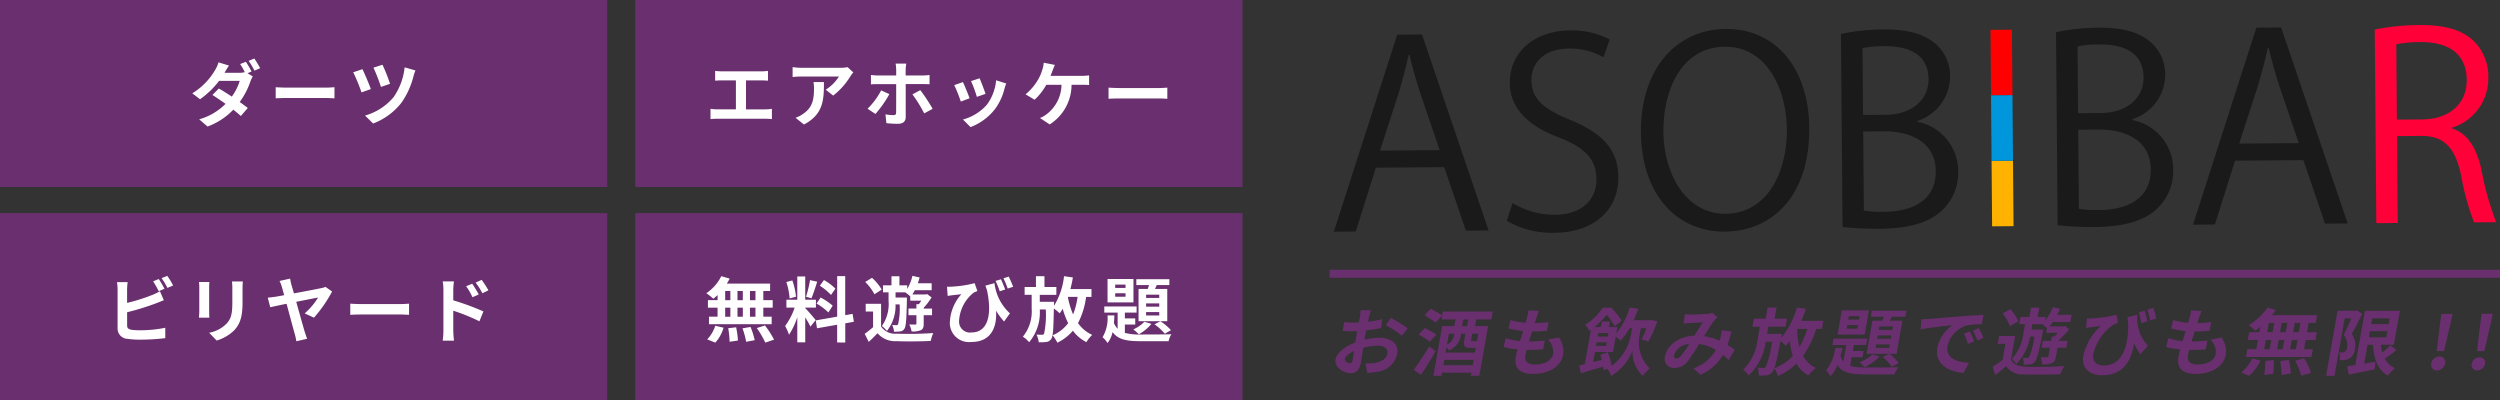
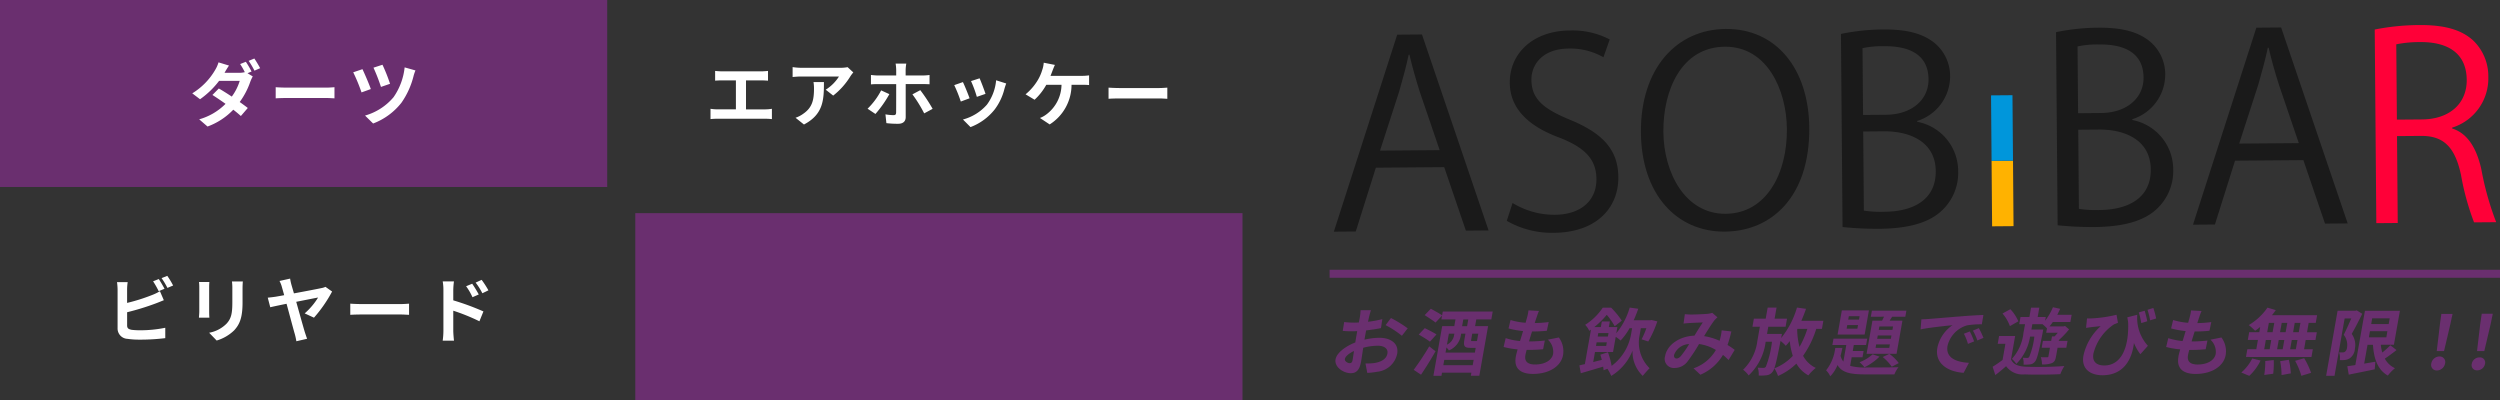
<svg xmlns="http://www.w3.org/2000/svg" width="313" height="50.097" viewBox="0 0 313 50.097">
  <rect x="0" y="0" width="313" height="50.097" fill="#333333" stroke="none" />
  <g id="グループ_77" data-name="グループ 77" transform="translate(-31 -577)">
    <rect id="長方形_1" data-name="長方形 1" width="76.023" height="23.41" transform="translate(31 577)" fill="#6a2f6f" />
    <path id="合体_3" data-name="合体 3" d="M.867,7.615a7.516,7.516,0,0,0,3.3-1.939c-.587-.419-1.183-.818-1.643-1.112l.8-.81c.479.267,1.047.632,1.626,1.014A6.525,6.525,0,0,0,5.943,2.8H3.359A10.769,10.769,0,0,1,.975,5.1L0,4.36A8.348,8.348,0,0,0,2.881,1.408,4,4,0,0,0,3.287.482L4.6.883c-.217.314-.451.712-.559.907H5.878a2.885,2.885,0,0,0,.7-.08A9.267,9.267,0,0,0,5.995.694L6.708.41a11.18,11.18,0,0,1,.714,1.219h0l-.505.213.659.4a4.734,4.734,0,0,0-.3.64A9.592,9.592,0,0,1,5.941,5.447c.388.276.74.534,1.011.747L6.085,7.2c-.243-.222-.576-.5-.948-.792A8.467,8.467,0,0,1,1.911,8.516Zm20.766-.471a7.257,7.257,0,0,0,3.567-2.3A8,8,0,0,0,26.59,1.111l1.355.383a5.049,5.049,0,0,0-.235.685h0a10.058,10.058,0,0,1-1.517,3.353,8.171,8.171,0,0,1-3.549,2.606Zm-4.887-2.2H11.9c-.515,0-1.12.018-1.454.044V3.594c.325.027.984.052,1.454.052h4.849c.424,0,.822-.036,1.056-.052V4.988C17.585,4.979,17.124,4.944,16.745,4.944Zm3.407-3.217,1.156-.392c.271.56.84,1.884,1.047,2.491l-1.164.419a21.947,21.947,0,0,0-1.039-2.517Zm2.2,2.1Zm.332-2.678L23.815.781a21.333,21.333,0,0,1,.948,2.384h0l-1.136.393a22.487,22.487,0,0,0-.94-2.411ZM7.059.294,7.772,0A13.91,13.91,0,0,1,8.5,1.21l-.714.311A9.5,9.5,0,0,0,7.059.294Z" transform="translate(55.071 584.325)" fill="#fff" />
-     <rect id="長方形_2" data-name="長方形 2" width="76.023" height="23.41" transform="translate(31 603.687)" fill="#6a2f6f" />
    <path id="合体_6" data-name="合体 6" d="M22.256,7.277c-.162-.543-.623-2.286-1.029-3.781-.92.187-1.716.356-2.041.436l-.314-1.2c.352-.035.668-.071,1.02-.124.144-.027.533-.089,1.038-.187-.118-.419-.217-.774-.28-.994a3.346,3.346,0,0,0-.307-.785L21.672.345a6.868,6.868,0,0,0,.172.792h0c.081.285.189.649.307,1.058,1.391-.257,2.983-.56,3.414-.657a2.07,2.07,0,0,0,.533-.161l.831.587A17.068,17.068,0,0,1,24.66,5.237L23.495,4.7a8.548,8.548,0,0,0,1.679-1.984c-.271.044-1.471.285-2.736.534.424,1.512.894,3.192,1.074,3.79.063.186.2.613.289.837l-1.346.311A8.649,8.649,0,0,0,22.256,7.277Zm18.519.841a9.526,9.526,0,0,0,.09-1.236V1.77A6.227,6.227,0,0,0,40.777.691h1.408A9.681,9.681,0,0,0,42.1,1.767v1.3a31.715,31.715,0,0,1,3.775,1.388L45.373,5.69A24.46,24.46,0,0,0,42.1,4.364V6.882c0,.249.046.872.091,1.236Zm-29.24-.994A4.11,4.11,0,0,0,13.7,6c.623-.666.739-1.334.739-2.72V1.592A6.24,6.24,0,0,0,14.39.7h1.363c-.018.249-.036.534-.036.89V3.353c0,1.913-.379,2.739-1.047,3.468A5.331,5.331,0,0,1,12.476,8.1ZM1.308,7.887A1.292,1.292,0,0,1,.072,6.553V1.708A7.326,7.326,0,0,0,0,.785H1.336a6.618,6.618,0,0,0-.073.926h0V3.389A23.11,23.11,0,0,0,4.39,2.4a5.872,5.872,0,0,0,.984-.48l.486,1.13c-.352.142-.759.311-1.057.419A31.483,31.483,0,0,1,1.266,4.556V6.2c0,.383.181.48.587.56A8.634,8.634,0,0,0,2.9,6.814,15.517,15.517,0,0,0,6.042,6.5V7.8a26.1,26.1,0,0,1-3.217.188h-.1a10.222,10.222,0,0,1-1.415-.1Zm8.948-2.649c.009-.169.045-.516.045-.785v-3a6.167,6.167,0,0,0-.036-.685h1.3c-.018.2-.028.4-.028.685h0V4.465c0,.223.009.569.028.774Zm25.253-.4H30.658c-.515,0-1.12.017-1.454.044v-1.4c.325.027.984.052,1.454.052h4.85c.424,0,.822-.036,1.056-.052v1.4c-.217-.009-.678-.044-1.056-.044ZM43.71,1.3l.759-.314a15.712,15.712,0,0,1,.822,1.344h0l-.785.346a7.555,7.555,0,0,0-.8-1.376ZM44.9.846,45.651.5A11.826,11.826,0,0,1,46.5,1.814l-.758.366A8.277,8.277,0,0,0,44.9.846ZM4.514.685,5.227.4c.226.329.551.89.722,1.219h0l-.733.3a10.643,10.643,0,0,0-.7-1.236ZM46.5,1.814ZM5.579.285,6.292,0a9.69,9.69,0,0,1,.733,1.21l-.713.3A9.451,9.451,0,0,0,5.579.285Z" transform="translate(45.65 611.536)" fill="#fff" />
    <rect id="長方形_4" data-name="長方形 4" width="76.023" height="23.41" transform="translate(110.537 603.687)" fill="#6a2f6f" />
-     <path id="合体_5" data-name="合体 5" d="M49.606,7.685a4.682,4.682,0,0,0,.623-2.731h.858c-.009.329-.027.649-.052.97a2.386,2.386,0,0,0,.46.7V4.6h-1.67V3.833h4.045V4.6H52.4v.729h1.3v.765H52.4v1.05a7.309,7.309,0,0,0,2,.2c.614,0,3.079,0,3.82-.035a2.839,2.839,0,0,0-.344.872H54.4c-1.7,0-2.818-.169-3.54-1.139a3.268,3.268,0,0,1-.632,1.37A2.96,2.96,0,0,0,49.606,7.685Zm-6.252-.241A4.719,4.719,0,0,0,45.3,5.923a10.067,10.067,0,0,1-.68-1.8,5.172,5.172,0,0,1-.379.569,6.266,6.266,0,0,0-.733-.6c-.045,2.517-.091,3.487-.325,3.8a.812.812,0,0,1-.6.383,5.309,5.309,0,0,1-.967.036,2.857,2.857,0,0,0-.28-.961c.289.027.542.027.687.027a.262.262,0,0,0,.262-.134A11.428,11.428,0,0,0,42.5,4.207h-.755a5.756,5.756,0,0,1-1.328,4.1,3.92,3.92,0,0,0-.785-.694,5.015,5.015,0,0,0,1.1-3.522V2.375H39.85V1.4h1.418V.044h1.065V1.4h1.49v.978H41.746v.87h1.79s0,.3-.009.419v.089A8.82,8.82,0,0,0,44.783.043L45.891.2c-.081.5-.189.987-.307,1.458h2.637v.979h-.675a9.8,9.8,0,0,1-1.011,3.28,4.4,4.4,0,0,0,1.779,1.476,4.239,4.239,0,0,0-.733.907,4.859,4.859,0,0,1-1.69-1.43,5.866,5.866,0,0,1-1.942,1.5,4.965,4.965,0,0,0-.594-.925Zm1.916-4.75a10.164,10.164,0,0,0,.65,2.135,9.224,9.224,0,0,0,.56-2.2H45.288ZM.108,7.954A4.366,4.366,0,0,0,1.12,6.244l1.038.249A4.845,4.845,0,0,1,1.129,8.361Zm6.207-1.42,1.027-.322A12.041,12.041,0,0,1,8.48,7.991l-1.1.366A11.386,11.386,0,0,0,6.315,6.533Zm10.063,1.81V6.12l-2.52.445L13.7,5.578l2.682-.471V.036h1.006V4.928l.921-.168.163.987-1.078.2v2.4Zm-4.989-.018V5.186a9.055,9.055,0,0,1-1.038,2.188,6.216,6.216,0,0,0-.488-1.095,8.176,8.176,0,0,0,1.192-2.3H10.025V2.989h1.363V.08h.994V2.989h1.339v.988H12.385V4.04c.262.257,1.12,1.256,1.308,1.5l-.659.818A11.953,11.953,0,0,0,12.383,5.2V8.325Zm19.1-2.437A5.572,5.572,0,0,1,31.931,2.3c-.343.036-.912.1-1.183.133-.189.027-.325.045-.533.08l-.081-1.155a5.02,5.02,0,0,0,.505,0h0A14.39,14.39,0,0,0,33.592.916l.343.987a4.172,4.172,0,0,0-.46.2,4.826,4.826,0,0,0-1.831,3.539A1.366,1.366,0,0,0,33.2,7.088c1.988,0,2.628-2.09,1.932-5.31-.063-.178-.126-.366-.189-.552L36.077.915A6.07,6.07,0,0,0,38.01,4.694l-.733,1.023a7.587,7.587,0,0,1-1-1.37c.126,2.028-.576,3.932-3.1,3.932a2.4,2.4,0,0,1-2.693-2.391ZM19.827,7.257a13.209,13.209,0,0,0,1.047-.827V4.465h-.921V3.5h1.924V6.342a2.106,2.106,0,0,0,1.933.9,44.828,44.828,0,0,0,4.6-.08,4.878,4.878,0,0,0-.314.987c-1.147.062-3.151.08-4.28.027a2.888,2.888,0,0,1-2.384-.994c-.334.355-.677.7-1.1,1.085Zm-15.3-.687L5.535,6.4a9.792,9.792,0,0,1,.523,1.655l-1.075.2a9.426,9.426,0,0,0-.459-1.691ZM2.738,6.556l.994-.116A11.449,11.449,0,0,1,3.958,8.1l-1.047.151a11.117,11.117,0,0,0-.173-1.7ZM53.456,6.7a4.124,4.124,0,0,0,1.389-.958l.878.273a5.285,5.285,0,0,1-1.58,1.3,6.477,6.477,0,0,0-.687-.614Zm2.655-.632.74-.383A6.712,6.712,0,0,1,58.17,6.8l-.768.445a7.243,7.243,0,0,0-1.291-1.181Zm-32.616.926a2.114,2.114,0,0,0-.235-.845,4.415,4.415,0,0,0,.523.027.242.242,0,0,0,.226-.116A8.572,8.572,0,0,0,24.2,3.578h-.514A5.058,5.058,0,0,1,22.61,6.9a3.423,3.423,0,0,0-.632-.616,4.821,4.821,0,0,0,.837-3.149V2.063h-.7V1.191h1.065V.052h.994V1.191h.975v.454A5.647,5.647,0,0,0,25.8,0L26.7.2c-.063.249-.136.489-.217.728h1.727V1.8H26.1a4.316,4.316,0,0,1-.307.534h1.67l.181-.052.56.419a9.232,9.232,0,0,1-.994,1.3v.1H28.26V4.93H27.214V6c0,.408-.063.657-.352.8a2.653,2.653,0,0,1-1.165.16,3.1,3.1,0,0,0-.29-.872c.325.009.659.009.759.009s.136-.027.136-.116V4.927h-.994V4.09H26.3V3.549h.307a5.238,5.238,0,0,0,.314-.445h-1.39V2.57a5.791,5.791,0,0,0-.633-.507H23.691v.649h1.418v.366c-.052,2.384-.108,3.264-.314,3.548a.68.68,0,0,1-.515.329,5,5,0,0,1-.621.038Q23.577,7,23.495,6.992ZM.331,6.054V5.112H1.406V3.985H.2V3.043h1.21l0-.641a6.3,6.3,0,0,1-.533.463A9.785,9.785,0,0,0,0,2.171,5.494,5.494,0,0,0,1.87.044l1.047.3A4.787,4.787,0,0,1,2.564.97H7.983V1.9H7.134V3.042H8.308v.942H7.134V5.112H8.18v.942Zm2.027-.939h.65V3.985h-.65Zm3.105,0H6.15V3.983H5.463Zm-1.562,0H4.57V3.985H3.9Zm0-2.07h.667V1.9H3.9Zm-1.542,0h.649V1.9h-.65Zm3.105,0h.687V1.9H5.463Zm48.65,2.635V1.637h1.158c.052-.152.1-.32.153-.48H53.837V.419h4.134v.738h-1.58l-.217.48h1.535V5.675Zm.947-.72h1.644l0-.427H55.061Zm0-1.1h1.644l0-.409H55.061Zm0-1.095h1.644l0-.409H55.061ZM13.8,3.469l.505-.756A7.575,7.575,0,0,1,15.82,3.736l-.54.845A7.591,7.591,0,0,0,13.8,3.469Zm36.431-.143V.392h3.244V3.327Zm.96-.71h1.291V2.179H51.188Zm0-1.1h1.291V1.1H51.188ZM10.018.774l.75-.2a8.787,8.787,0,0,1,.46,2.038l-.8.214A8.693,8.693,0,0,0,10.018.774Zm2.466,1.842a16.335,16.335,0,0,0,.5-2.082l.9.2c-.235.712-.5,1.556-.723,2.073Zm1.727-1.378.515-.715A6.807,6.807,0,0,1,16.161,1.6l-.551.792a7.233,7.233,0,0,0-1.4-1.156ZM19.892.767,20.74.244A6.327,6.327,0,0,1,21.96,1.721l-.913.582A6.227,6.227,0,0,0,19.891.765ZM36.21.631l.68-.2c.163.366.4.916.523,1.281l-.68.222a10.293,10.293,0,0,0-.523-1.3ZM37.2.311l.65-.223a11.983,11.983,0,0,1,.56,1.281l-.677.223A11.474,11.474,0,0,0,37.2.311Z" transform="translate(119.433 611.536)" fill="#fff" />
-     <rect id="長方形_3" data-name="長方形 3" width="76.023" height="23.41" transform="translate(110.537 577)" fill="#6a2f6f" />
    <path id="合体_4" data-name="合体 4" d="M31.606,7.111a6.081,6.081,0,0,0,3-1.859A6.031,6.031,0,0,0,35.759,2.2l1.264.4c-.108.285-.163.471-.217.649v0a7.117,7.117,0,0,1-1.229,2.607,7.042,7.042,0,0,1-3.025,2.206ZM11.7,7.739Zm-1.055-.846a3.59,3.59,0,0,0,.949-.489c1.146-.782,1.363-1.727,1.363-3.184a4.9,4.9,0,0,0-.063-.8H14.2c0,2.206-.045,4.02-2.5,5.319Zm30.6.027a3.247,3.247,0,0,0,.858-.489,4.715,4.715,0,0,0,1.843-3.663H42.038a7.351,7.351,0,0,1-1.465,1.868l-1.129-.678a6.818,6.818,0,0,0,1.562-1.831A5.494,5.494,0,0,0,41.529.917,3.449,3.449,0,0,0,41.719,0l1.4.276c-.108.222-.226.533-.3.72l0,0c-.072.187-.153.419-.253.649h3.893a6.023,6.023,0,0,0,.939-.062V2.8c-.334-.036-.733-.036-.939-.036H45.2a5.876,5.876,0,0,1-2.736,4.963Zm-19.225.646-.118-1.1a6.342,6.342,0,0,0,1.011.1c.235,0,.314-.089.325-.32.009-.329.009-3.149.009-3.567v0H20.954c-.271,0-.614.009-.867.036V1.536c.271.027.587.062.867.062h2.294V.887a5.709,5.709,0,0,0-.072-.776h1.336a5.33,5.33,0,0,0-.082.774V1.6h2.093a7.285,7.285,0,0,0,.9-.062V2.7c-.28-.018-.632-.027-.885-.027h-2.1V6.809c0,.516-.307.837-.948.837H23.37a11.317,11.317,0,0,1-1.352-.08ZM6.837,7.016H.885A7.607,7.607,0,0,0,0,7.06V5.77a5.927,5.927,0,0,0,.885.071H3.179V2.212H1.436c-.244,0-.632.018-.858.036V1.029c.235.026.6.052.858.052H6.349c.271,0,.587-.027.849-.052V2.25c-.271-.018-.587-.036-.849-.036H4.443V5.843H6.837a5.572,5.572,0,0,0,.849-.072V7.061a7.3,7.3,0,0,0-.849-.045ZM19.664,5.76a8.969,8.969,0,0,0,1.7-2.295l1.029.471a14.394,14.394,0,0,1-1.744,2.482Zm5.617-1.8.984-.523a20.67,20.67,0,0,1,1.544,2.338l-1.056.569A16.979,16.979,0,0,0,25.28,3.963Zm2.528,1.815Zm2.706-2.969L31.6,2.426c.226.454.659,1.53.837,2.028l-1.1.409A17.822,17.822,0,0,0,30.515,2.808ZM56.137,4.473h-4.85c-.515,0-1.12.018-1.454.044V3.12c.325.027.984.052,1.454.052h4.85c.424,0,.822-.036,1.056-.052v1.4C56.977,4.509,56.514,4.473,56.137,4.473ZM32.615,2.3l1.075-.347c.172.383.614,1.539.74,1.948h0l-1.084.374A14.743,14.743,0,0,0,32.615,2.3ZM14.424,3.38a5.326,5.326,0,0,0,1.661-1.653H11.379c-.379,0-.677.027-1.1.063V.549a7.278,7.278,0,0,0,1.1.089h4.866a4.834,4.834,0,0,0,.921-.08l.713.658a4.577,4.577,0,0,0-.352.462h0a9.089,9.089,0,0,1-2.167,2.44Z" transform="translate(119.956 584.851)" fill="#fff" />
    <path id="合体_2" data-name="合体 2" d="M61.432,7.9a5.521,5.521,0,0,0,1.146-2.807h.895c-.069.339-.145.667-.233.994a1.967,1.967,0,0,0,.354.723l.366-2.085H62.217l.139-.785H66.58l-.139.785H64.9l-.132.752h1.361l-.139.785H64.636l-.191,1.081a7.315,7.315,0,0,0,2.059.2c.641,0,3.214,0,3.995-.036a3.58,3.58,0,0,0-.516.9H66.35c-1.773,0-2.913-.174-3.491-1.171a4.176,4.176,0,0,1-.908,1.409,2.393,2.393,0,0,0-.52-.741Zm-6.48-.248A6.286,6.286,0,0,0,57.264,6.09a8.9,8.9,0,0,1-.381-1.848,6.878,6.878,0,0,1-.5.586,5.081,5.081,0,0,0-.656-.613C55.225,6.8,55,7.8,54.7,8.12a1.061,1.061,0,0,1-.692.394,5.678,5.678,0,0,1-1.016.036,2.6,2.6,0,0,0-.118-.987c.3.027.561.027.713.027a.331.331,0,0,0,.3-.138,12.509,12.509,0,0,0,.768-3.128h-.79A6.978,6.978,0,0,1,51.734,8.54a3.148,3.148,0,0,0-.695-.713,6.07,6.07,0,0,0,1.789-3.622l.311-1.765h-.926l.177-1.006H53.87l.245-1.39h1.113l-.245,1.39h1.555l-.176,1.006H54.193l-.157.9H55.9s-.052.311-.085.43l-.016.092A10.84,10.84,0,0,0,57.784.045L58.917.2c-.175.512-.376,1.015-.584,1.5h2.753l-.177,1.006H60.2a11.931,11.931,0,0,1-1.651,3.374A3.548,3.548,0,0,0,60.14,7.6a5.609,5.609,0,0,0-.928.932,3.9,3.9,0,0,1-1.5-1.472,7.835,7.835,0,0,1-2.3,1.546,4.1,4.1,0,0,0-.454-.951Zm2.86-4.881A9.273,9.273,0,0,0,58.1,4.968a11.029,11.029,0,0,0,.983-2.258H57.842ZM37.2,5.433A6.518,6.518,0,0,1,34.53,8.6a5.145,5.145,0,0,0-.475-.887l-.484.174a3.984,3.984,0,0,0-.052-.448c-.985.293-1.982.594-2.8.823l-.175-.984c.205-.046.432-.1.688-.157l.76-4.316c-.073.046-.139.1-.214.146a2.774,2.774,0,0,0-.51-.75,7.3,7.3,0,0,0,2.2-2.144h1.056A11.286,11.286,0,0,1,35.854,1.68l-.89.7A8.708,8.708,0,0,0,33.97.949a10.145,10.145,0,0,1-1.562,1.536h.82l.125-.7h1l-.125.7H35.3l-.139.779A9.1,9.1,0,0,0,36.845.044l1.068.147a15.314,15.314,0,0,1-.576,1.444H39.4l.177-.036.724.174a13.875,13.875,0,0,1-1.132,2.517l-.837-.275a11.038,11.038,0,0,0,.6-1.39h-.695l-.163.923a4.5,4.5,0,0,0,1.26,4.088c-.24.238-.639.685-.858.96A4.141,4.141,0,0,1,37.2,5.433ZM34.582,7.344a6.312,6.312,0,0,0,2.4-3.795l.163-.924h-.319A7.557,7.557,0,0,1,35.7,4.17a5.059,5.059,0,0,0-.606-.466l-.336,1.9H32.495l-.222,1.262c.346-.092.711-.183,1.076-.274-.052-.228-.12-.448-.178-.649l.949-.311a11.2,11.2,0,0,1,.461,1.711Zm-1.956-2.5H33.9l.078-.448H32.7Zm.209-1.171H34.11l.078-.439H32.911Zm80.584,4.5a5.724,5.724,0,0,0,1.366-1.756l1.039.256a6.3,6.3,0,0,1-1.413,1.92Zm6.736-1.462,1.133-.329a9.868,9.868,0,0,1,.863,1.829l-1.217.375a9.445,9.445,0,0,0-.782-1.877ZM12.265,8.587l1.1-6.219h1.517l.148-.841H13.265l.085-.485-.815.878c-.3-.248-.932-.649-1.361-.933l.772-.8c.428.246,1.093.594,1.409.832L13.442.54h6.249l-.174.987H17.634l-.149.841h1.629l-1.1,6.209H16.953l.068-.384H13.343l-.069.394Zm1.242-1.326h3.678l.119-.668H13.626Zm.276-1.583h3.678l.1-.594h-.7c-.726,0-.852-.247-.716-1.015l.134-.759H15.74l-.043.238A2.434,2.434,0,0,1,14.21,5.405a2.118,2.118,0,0,0-.314-.366Zm.179-.994a1.574,1.574,0,0,0,.89-1.151l.039-.219H14.2ZM17,4.046c-.032.183-.015.192.145.192h.424a.307.307,0,0,0,.154-.018l.16-.906h-.755ZM15.86,2.371h.623l.148-.841h-.623ZM124.035,8.586,125.471.439H127.7l.168-.045.689.43c-.4.8-.9,1.8-1.321,2.515a2.352,2.352,0,0,1,.4,1.865,1.566,1.566,0,0,1-.644,1.189,1.449,1.449,0,0,1-.594.209,4.885,4.885,0,0,1-.654.018,2.12,2.12,0,0,0-.084-.969c.178.009.32.009.442.009a.549.549,0,0,0,.288-.083.737.737,0,0,0,.262-.512,2.048,2.048,0,0,0-.414-1.61c.3-.585.662-1.408.946-2.048h-.83l-1.267,7.178ZM129.9,4.7h-.68L128.8,7.06c.456-.073.932-.157,1.4-.238l-.083.951c-1.128.247-2.329.476-3.249.667l-.182-1.052c.289-.036.628-.091,1.007-.146l1.2-6.794h4.377l-.75,4.252h-1.64a5.436,5.436,0,0,0,.187.97,10.747,10.747,0,0,0,1.009-.906l.771.6c-.471.374-1,.768-1.462,1.07a2.745,2.745,0,0,0,1.269,1.2,5.023,5.023,0,0,0-.89.924c-1.259-.714-1.756-2.076-1.866-3.86Zm-.512-.933h2.187L131.706,3h-2.187Zm.291-1.655h2.189l.127-.723H129.8ZM93.651,6.055A6.956,6.956,0,0,1,95.81,2.369c-.366.037-.97.1-1.26.137-.2.028-.347.046-.571.082L94.1,1.4a4.927,4.927,0,0,0,.527,0h0A16.352,16.352,0,0,0,97.792.943l.18,1.015a5.21,5.21,0,0,0-.516.2A6.2,6.2,0,0,0,94.9,5.8c-.188,1.07.454,1.491,1.361,1.491,2.074,0,3.121-2.15,2.983-5.46-.034-.182-.066-.375-.1-.567l1.245-.32a5.2,5.2,0,0,0,1.334,3.886l-.949,1.052a6.167,6.167,0,0,1-.8-1.409c-.236,2.085-1.316,4.042-3.947,4.042-1.519,0-2.671-.8-2.378-2.46Zm24.628.7,1.086-.173a8.833,8.833,0,0,1,.248,1.7l-1.16.209a8.684,8.684,0,0,0-.174-1.738Zm-36,.7c.382-.238.831-.539,1.244-.851l.357-2.021h-.962L83.09,3.6H85.1l-.516,2.924c.248.622.89.887,1.854.924a48.056,48.056,0,0,0,4.824-.083,5.963,5.963,0,0,0-.509,1.015c-1.209.064-3.306.082-4.474.028A2.529,2.529,0,0,1,83.968,7.38c-.413.366-.837.722-1.348,1.116Zm34.139-.72,1.059-.121a11.338,11.338,0,0,1-.066,1.711l-1.122.157a11.066,11.066,0,0,0,.129-1.747Zm-71.584.912a5.131,5.131,0,0,0,2.8-2.3,5.693,5.693,0,0,0-2.107-.741,22.218,22.218,0,0,1-1.449,2.195,2.02,2.02,0,0,1-1.613.805A1.144,1.144,0,0,1,41.27,6.136c.25-1.417,1.77-2.5,3.678-2.578.37-.6.752-1.226,1.047-1.655-.38.018-1.2.046-1.635.073-.19.009-.523.037-.777.073l.162-1.18c.25.027.567.045.774.045.537,0,1.545-.045,2-.082A2.314,2.314,0,0,0,47.178.7l.654.567a2.878,2.878,0,0,0-.389.384c-.314.393-.813,1.189-1.29,1.966a7.519,7.519,0,0,1,1.945.586c.029-.11.057-.209.084-.314a6.2,6.2,0,0,0,.175-.994l1.211.138a15.959,15.959,0,0,1-.477,1.692c.357.219.66.43.9.613l-.771,1.271a7.478,7.478,0,0,0-.7-.64A5.965,5.965,0,0,1,45.691,8.45ZM42.4,5.963c-.052.3.1.457.314.457h0c.188,0,.337-.092.546-.32a12.657,12.657,0,0,0,1.027-1.49A2.091,2.091,0,0,0,42.4,5.963ZM44.52.915ZM9.8,7.837A35.01,35.01,0,0,0,11.745,4.9l.788.613c-.549.979-1.219,2.048-1.818,2.936ZM105.536,6.2c.039-.219.125-.549.229-.924a9.9,9.9,0,0,1-1.756-.3l.262-1.107a8.1,8.1,0,0,0,1.793.366c.129-.412.262-.841.381-1.253a10.4,10.4,0,0,1-1.818-.329l.251-1.052a8.35,8.35,0,0,0,1.884.347c.078-.284.15-.531.205-.741A4.834,4.834,0,0,0,107.12.4l1.317.073c-.143.33-.224.576-.3.814h0c-.056.157-.137.4-.228.7a14.19,14.19,0,0,0,1.748-.128l-.229,1.088a17.942,17.942,0,0,1-1.855.092c-.128.4-.262.832-.379,1.244h.066a17.34,17.34,0,0,0,1.915-.11l-.219,1.089c-.536.044-1.09.082-1.683.082h-.378c-.067.274-.126.5-.157.667-.134.759.276,1.161,1.2,1.161,1.321,0,2.14-.586,2.273-1.335a2.06,2.06,0,0,0-.659-1.774l1.378-.274a2.9,2.9,0,0,1,.528,2.195c-.243,1.381-1.7,2.368-3.768,2.368-1.481,0-2.418-.623-2.145-2.151Zm-82.957,0c.039-.219.125-.549.229-.924a9.952,9.952,0,0,1-1.753-.3l.262-1.107a8.091,8.091,0,0,0,1.793.366c.129-.412.262-.841.381-1.253a10.4,10.4,0,0,1-1.818-.329L21.924,1.6a8.35,8.35,0,0,0,1.884.347c.078-.284.15-.531.205-.741a4.879,4.879,0,0,0,.153-.814l1.317.073c-.144.33-.224.576-.3.814h0c-.056.157-.137.4-.229.7A14.2,14.2,0,0,0,26.7,1.857L26.47,2.946a17.948,17.948,0,0,1-1.855.092c-.128.4-.262.832-.38,1.244H24.3a17.341,17.341,0,0,0,1.915-.111L26,5.259c-.536.044-1.089.082-1.683.082h-.378c-.068.274-.126.5-.157.667-.134.759.276,1.161,1.2,1.161,1.321,0,2.14-.586,2.273-1.335a2.061,2.061,0,0,0-.659-1.774l1.377-.274A2.9,2.9,0,0,1,28.5,5.982c-.243,1.381-1.7,2.368-3.768,2.368-1.482,0-2.419-.622-2.15-2.15ZM.016,6.521c.14-.8,1.229-1.628,2.475-2.112.029-.219.068-.439.1-.649.045-.256.091-.512.136-.768-.181.009-.352.018-.5.018A11.632,11.632,0,0,1,.917,2.963l.176-1.107a10.421,10.421,0,0,0,1.288.073c.171,0,.361-.009.55-.018.066-.32.113-.586.14-.741a6.987,6.987,0,0,0,.076-.8h1.3c-.058.165-.165.558-.225.8-.045.2-.093.419-.143.649a13.242,13.242,0,0,0,1.793-.329L5.7,2.616c-.559.119-1.225.209-1.851.284-.059.275-.108.558-.154.823-.02.11-.04.22-.061.339A8.589,8.589,0,0,1,5.49,3.824c1.453,0,2.465.733,2.241,1.994A2.828,2.828,0,0,1,5.249,8.076a9.524,9.524,0,0,1-1.261.147l-.225-1.18a7.728,7.728,0,0,0,1.171-.064c.789-.138,1.456-.5,1.573-1.171.11-.622-.391-.987-1.212-.987a7.034,7.034,0,0,0-1.817.256c-.109.722-.215,1.436-.271,1.747-.2,1.133-.668,1.435-1.291,1.435C1,8.258-.158,7.49.016,6.521Zm1.165-.046c-.052.283.351.53.6.53h0c.17,0,.314-.073.366-.384.041-.228.1-.649.174-1.143-.627.3-1.082.678-1.138,1Zm74.181-1.4a4.511,4.511,0,0,1,1.9-2.826c-.9.091-2.861.293-4,.523l.1-1.256c.379-.009.75-.027.932-.045h0c.8-.064,2.384-.2,4.134-.338.986-.083,2.022-.138,2.7-.165l-.2,1.171a10.4,10.4,0,0,0-1.842.129,3.523,3.523,0,0,0-2.45,2.56c-.266,1.51,1.091,2.048,2.679,2.131l-.664,1.253C76.7,8.084,75.014,7.061,75.362,5.076Zm61.971,2.583a.7.7,0,0,1-.13-.617,1.052,1.052,0,0,1,1.013-.878.7.7,0,0,1,.713.878,1.07,1.07,0,0,1-1.022.878h-.028a.7.7,0,0,1-.546-.261Zm5.067.014a.65.65,0,0,1-.131-.586.98.98,0,0,1,.972-.805.648.648,0,0,1,.688.805.99.99,0,0,1-.974.814H142.9a.649.649,0,0,1-.5-.228ZM65.628,6.885A5.442,5.442,0,0,0,67.254,5.9l.865.283a7.035,7.035,0,0,1-1.884,1.335,5.11,5.11,0,0,0-.608-.631Zm2.887-.651.842-.392a5.381,5.381,0,0,1,1.174,1.151l-.882.457a5.771,5.771,0,0,0-1.134-1.216Zm17.637.954a1.964,1.964,0,0,0-.092-.869,4.528,4.528,0,0,0,.542.028.306.306,0,0,0,.256-.12,9.512,9.512,0,0,0,.648-2.55h-.539A6.156,6.156,0,0,1,85.241,7.1a2.721,2.721,0,0,0-.549-.631A5.747,5.747,0,0,0,86.14,3.228l.2-1.107h-.726l.157-.9h1.113l.206-1.17h1.038l-.209,1.17h1.019l-.083.466A7.1,7.1,0,0,0,89.831,0l.9.2c-.11.256-.23.5-.358.75h1.8l-.157.9h-2.2A5.5,5.5,0,0,1,89.4,2.4h1.745l.2-.055.509.43a12.311,12.311,0,0,1-1.273,1.335l-.018.1h1.095l-.151.86H90.412l-.194,1.1c-.074.419-.186.677-.513.823a3.02,3.02,0,0,1-1.246.165,2.774,2.774,0,0,0-.144-.9c.339.008.687.008.791.008s.147-.027.163-.119l.19-1.079H88.423l.152-.859h1.038l.1-.558h.321c.137-.137.279-.3.41-.457H88.988l.1-.548a4.528,4.528,0,0,0-.568-.523H87.253l-.118.668h1.481l-.066.375c-.489,2.451-.7,3.356-.973,3.649a.884.884,0,0,1-.6.339,5.468,5.468,0,0,1-.652.039l-.176,0ZM114,6.227l.171-.969h1.122l.205-1.162H114.23l.171-.97h1.263l.116-.656c-.219.174-.427.339-.639.476a7.986,7.986,0,0,0-.789-.714A7.347,7.347,0,0,0,116.689.049l1.039.311a6.189,6.189,0,0,1-.481.64h5.659l-.17.96h-.886l-.206,1.171h1.225L122.7,4.1h-1.224l-.2,1.162h1.094l-.171.969Zm2.284-.966h.68l.2-1.161h-.68Zm3.244,0h.714l.209-1.162h-.717Zm-1.632,0h.7L118.8,4.1h-.7ZM119.9,3.129h.713l.206-1.171h-.714Zm-1.635,0h.7l.209-1.171h-.7Zm-1.61,0h.68l.209-1.171h-.68ZM66.5,5.832l.733-4.152h1.208c.084-.157.163-.329.248-.494H67.031l.134-.759h4.319l-.134.759H69.7l-.314.494h1.6l-.733,4.152Zm1.124-.74H69.34l.076-.439H67.7Zm.2-1.136h1.716l.074-.419H67.9Zm.2-1.125h1.717l.073-.419H68.1Zm69.861,2.657.4-3.375.176-1.271h1.4l-.272,1.271-.792,3.375Zm5.045,0,.4-3.4.186-1.272H144.9l-.262,1.272-.8,3.4ZM78.679,3.319l.747-.284a9.017,9.017,0,0,1,.536,1.244l-.772.311a5.7,5.7,0,0,0-.511-1.271Zm-68.246.1.755-.8c.452.219,1.127.567,1.465.785l-.822.907C11.534,4.069,10.876,3.685,10.433,3.418Zm69.381-.492.743-.309a10.825,10.825,0,0,1,.576,1.217h0l-.766.329a6.455,6.455,0,0,0-.554-1.235ZM6.279,2.241l.675-.89A15.8,15.8,0,0,1,9.047,2.64h0l-.727.936A11.908,11.908,0,0,0,6.279,2.241ZM62.872,3.419,63.4.4H66.79l-.532,3.018ZM64,2.686h1.345l.082-.449H64.079Zm.2-1.134h1.349l.076-.43H64.277ZM83.518.785,84.5.247A5.083,5.083,0,0,1,85.5,1.764l-1.058.6A5.036,5.036,0,0,0,83.518.785ZM100.582.648l.744-.209c.1.375.249.942.314,1.317h0l-.748.229A9.02,9.02,0,0,0,100.581.65ZM101.677.32,102.4.092a10.185,10.185,0,0,1,.353,1.317L102,1.637a10.046,10.046,0,0,0-.324-1.315Z" transform="translate(198.196 615.465)" fill="#6a2f6f" />
    <line id="線_1" data-name="線 1" x2="146.533" transform="translate(197.467 611.276)" fill="none" stroke="#6a2f6f" stroke-miterlimit="10" stroke-width="1" />
    <rect id="長方形_5" data-name="長方形 5" width="2.683" height="8.198" transform="translate(280.345 597.138) rotate(-0.469)" fill="#ffb200" />
    <path id="パス_36" data-name="パス 36" d="M338.513,27.768l-2.842.024-2.714-7.949-8.557.07L321.884,27.9l-2.743.022,7.932-24.664,3.1-.026ZM332.39,17.712l-2.482-7.273c-.53-1.674-.963-3.219-1.3-4.669h-.1c-.31,1.488-.747,3.043-1.186,4.592l-2.4,7.413Z" transform="translate(-121.143 578.083)" fill="#1a1a1a" />
    <path id="パス_37" data-name="パス 37" d="M372.618,5.619a8.349,8.349,0,0,0-4.334-1.091c-3.422.028-4.7,2.134-4.682,3.91.019,2.422,1.514,3.638,4.818,5,3.986,1.644,6.036,3.663,6.065,7.181.032,3.9-2.784,6.935-8.079,6.978a11.322,11.322,0,0,1-5.888-1.5l.724-2.235a10.043,10.043,0,0,0,5.307,1.477c3.292-.027,5.215-1.823,5.193-4.47-.02-2.422-1.357-3.894-4.564-5.162-3.722-1.356-6.256-3.5-6.284-6.886-.03-3.744,2.98-6.516,7.468-6.553a10.026,10.026,0,0,1,5.045,1.121Z" transform="translate(-140.869 578.551)" fill="#1a1a1a" />
    <path id="パス_38" data-name="パス 38" d="M413.687,14.28c.071,8.654-4.738,12.952-10.549,13-6.1.052-10.465-4.723-10.529-12.408-.065-8,4.449-12.916,10.614-12.965,6.3-.052,10.4,4.951,10.465,12.374m-18.267.5c.043,5.233,2.793,10.308,7.8,10.269,5.069-.041,7.711-5,7.665-10.619-.041-4.941-2.508-10.342-7.765-10.3-5.427.044-7.739,5.42-7.7,10.65" transform="translate(-156.167 578.718)" fill="#1a1a1a" />
    <path id="パス_39" data-name="パス 39" d="M450.027,13.59a6.287,6.287,0,0,1,5.122,6.153,6.464,6.464,0,0,1-1.93,4.857c-1.635,1.629-4.278,2.359-7.988,2.39a43.392,43.392,0,0,1-4.557-.221l-.2-24.178a26.7,26.7,0,0,1,5.294-.558c3.032-.025,5.039.537,6.5,1.754a5.387,5.387,0,0,1,1.871,4.246,5.879,5.879,0,0,1-4.122,5.456Zm-3.912-.878c3.26-.027,5.344-1.916,5.323-4.432V8.25c-.024-2.908-2.166-4.149-5.524-4.121a11.75,11.75,0,0,0-2.74.245l.068,8.362Zm-2.773,12a13.739,13.739,0,0,0,2.616.143c3.387-.028,6.412-1.375,6.384-5.088-.03-3.679-3.238-5.01-6.5-4.983l-2.582.021Z" transform="translate(-178.987 578.657)" fill="#1a1a1a" />
-     <rect id="長方形_6" data-name="長方形 6" width="2.683" height="8.203" transform="translate(280.211 580.739) rotate(-0.469)" fill="red" />
    <rect id="長方形_7" data-name="長方形 7" width="2.683" height="8.198" transform="translate(280.278 588.941) rotate(-0.469)" fill="#0096db" />
    <path id="パス_40" data-name="パス 40" d="M501.484,13.169a6.292,6.292,0,0,1,5.121,6.153,6.488,6.488,0,0,1-1.928,4.857c-1.637,1.629-4.278,2.359-7.991,2.39a43.33,43.33,0,0,1-4.552-.221l-.2-24.18a26.679,26.679,0,0,1,5.292-.558c3.035-.025,5.041.537,6.5,1.754a5.385,5.385,0,0,1,1.879,4.247,5.879,5.879,0,0,1-4.123,5.456Zm-3.915-.878c3.26-.027,5.343-1.916,5.322-4.432V7.831c-.024-2.908-2.162-4.149-5.517-4.121a11.783,11.783,0,0,0-2.746.245l.068,8.362Zm-2.773,12a13.738,13.738,0,0,0,2.616.143c3.388-.028,6.413-1.375,6.384-5.088-.03-3.679-3.239-5.01-6.5-4.983l-2.581.021Z" transform="translate(-203.519 578.858)" fill="#1a1a1a" />
    <path id="パス_41" data-name="パス 41" d="M544.068,26.089l-2.84.024-2.708-7.949-8.558.07-2.517,7.992-2.746.022,7.935-24.665,3.1-.026Zm-6.122-10.054-2.477-7.276c-.533-1.674-.962-3.219-1.3-4.669h-.1c-.308,1.488-.748,3.043-1.184,4.592l-2.4,7.413Z" transform="translate(-219.137 578.883)" fill="#1a1a1a" />
    <path id="パス_42" data-name="パス 42" d="M577.879,13.927c1.909.6,3.052,2.427,3.654,5.1a36.5,36.5,0,0,0,1.861,6.633l-2.773.022a31.961,31.961,0,0,1-1.63-5.924c-.737-3.417-2.108-4.925-5.014-4.9l-3,.024.089,10.878-2.681.022-.2-24.242a29.179,29.179,0,0,1,5.582-.56c3.192-.026,5.3.6,6.763,1.947a6.2,6.2,0,0,1,1.877,4.564,6.449,6.449,0,0,1-4.533,6.332Zm-3.758-1.132c3.422-.028,5.606-1.983,5.582-4.951-.03-3.647-2.786-4.757-5.791-4.732a14.511,14.511,0,0,0-3.028.279l.077,9.429Z" transform="translate(-239.87 579.158)" fill="#ff0038" />
  </g>
</svg>